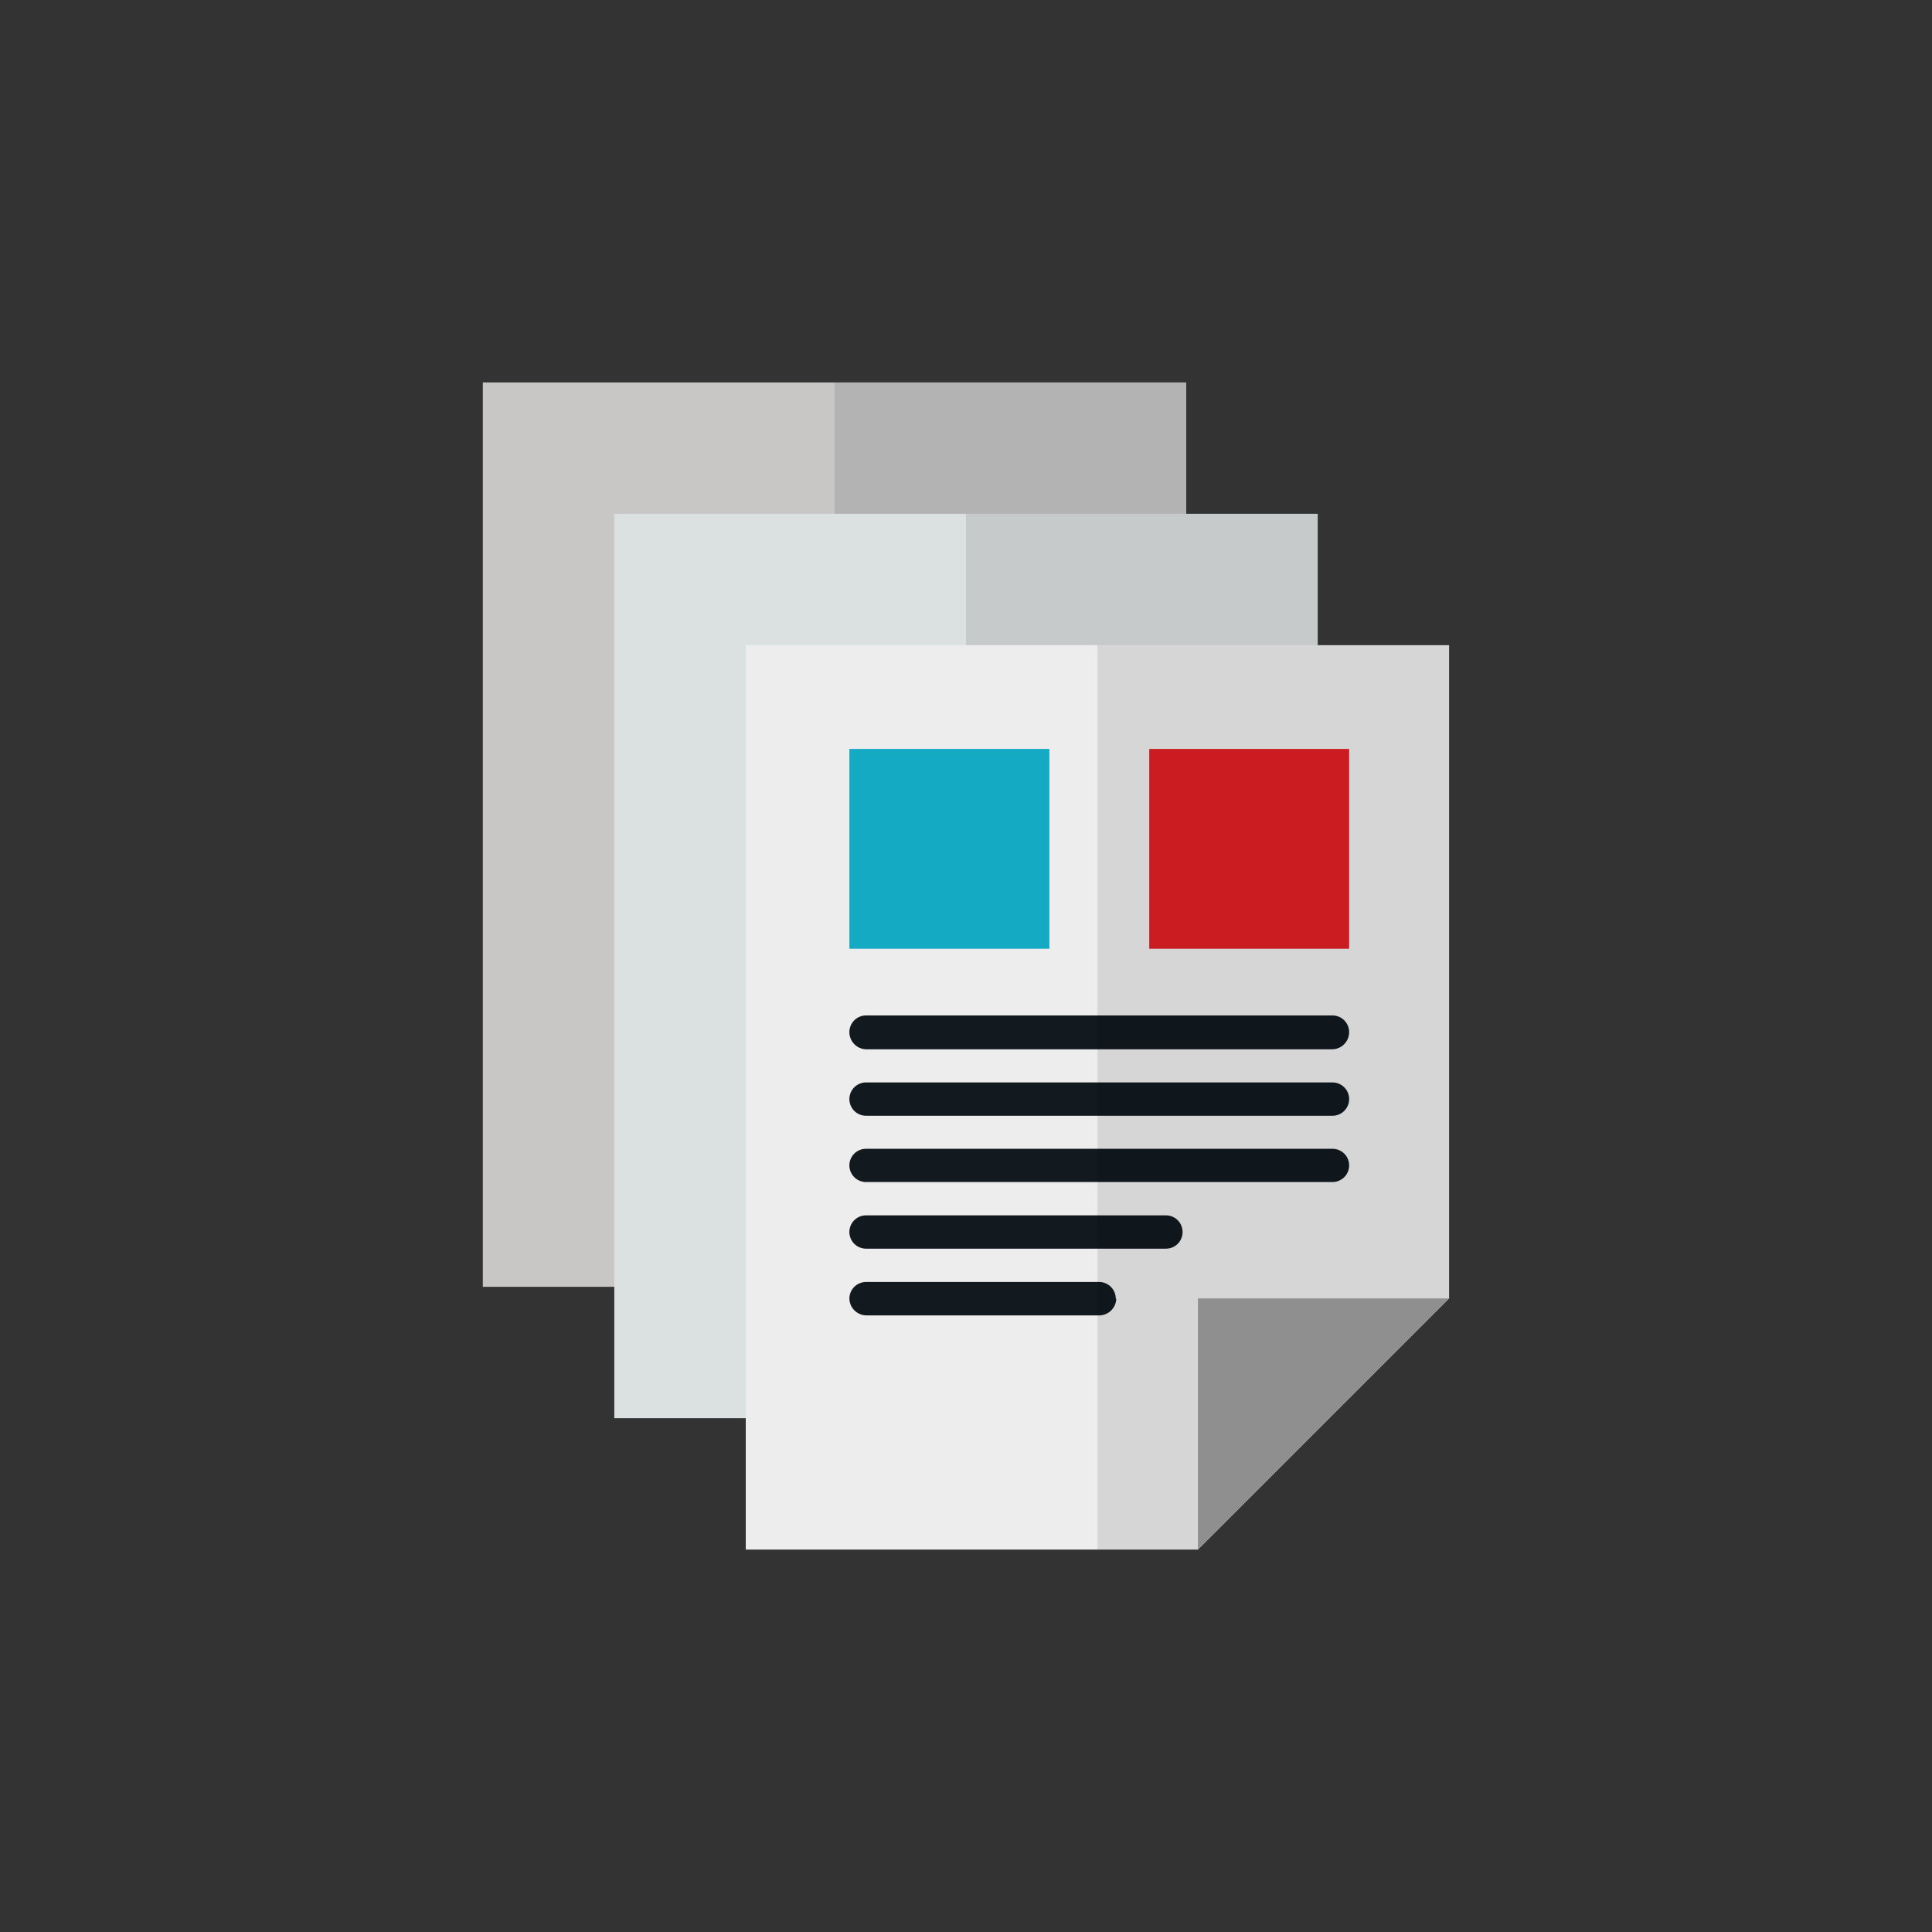
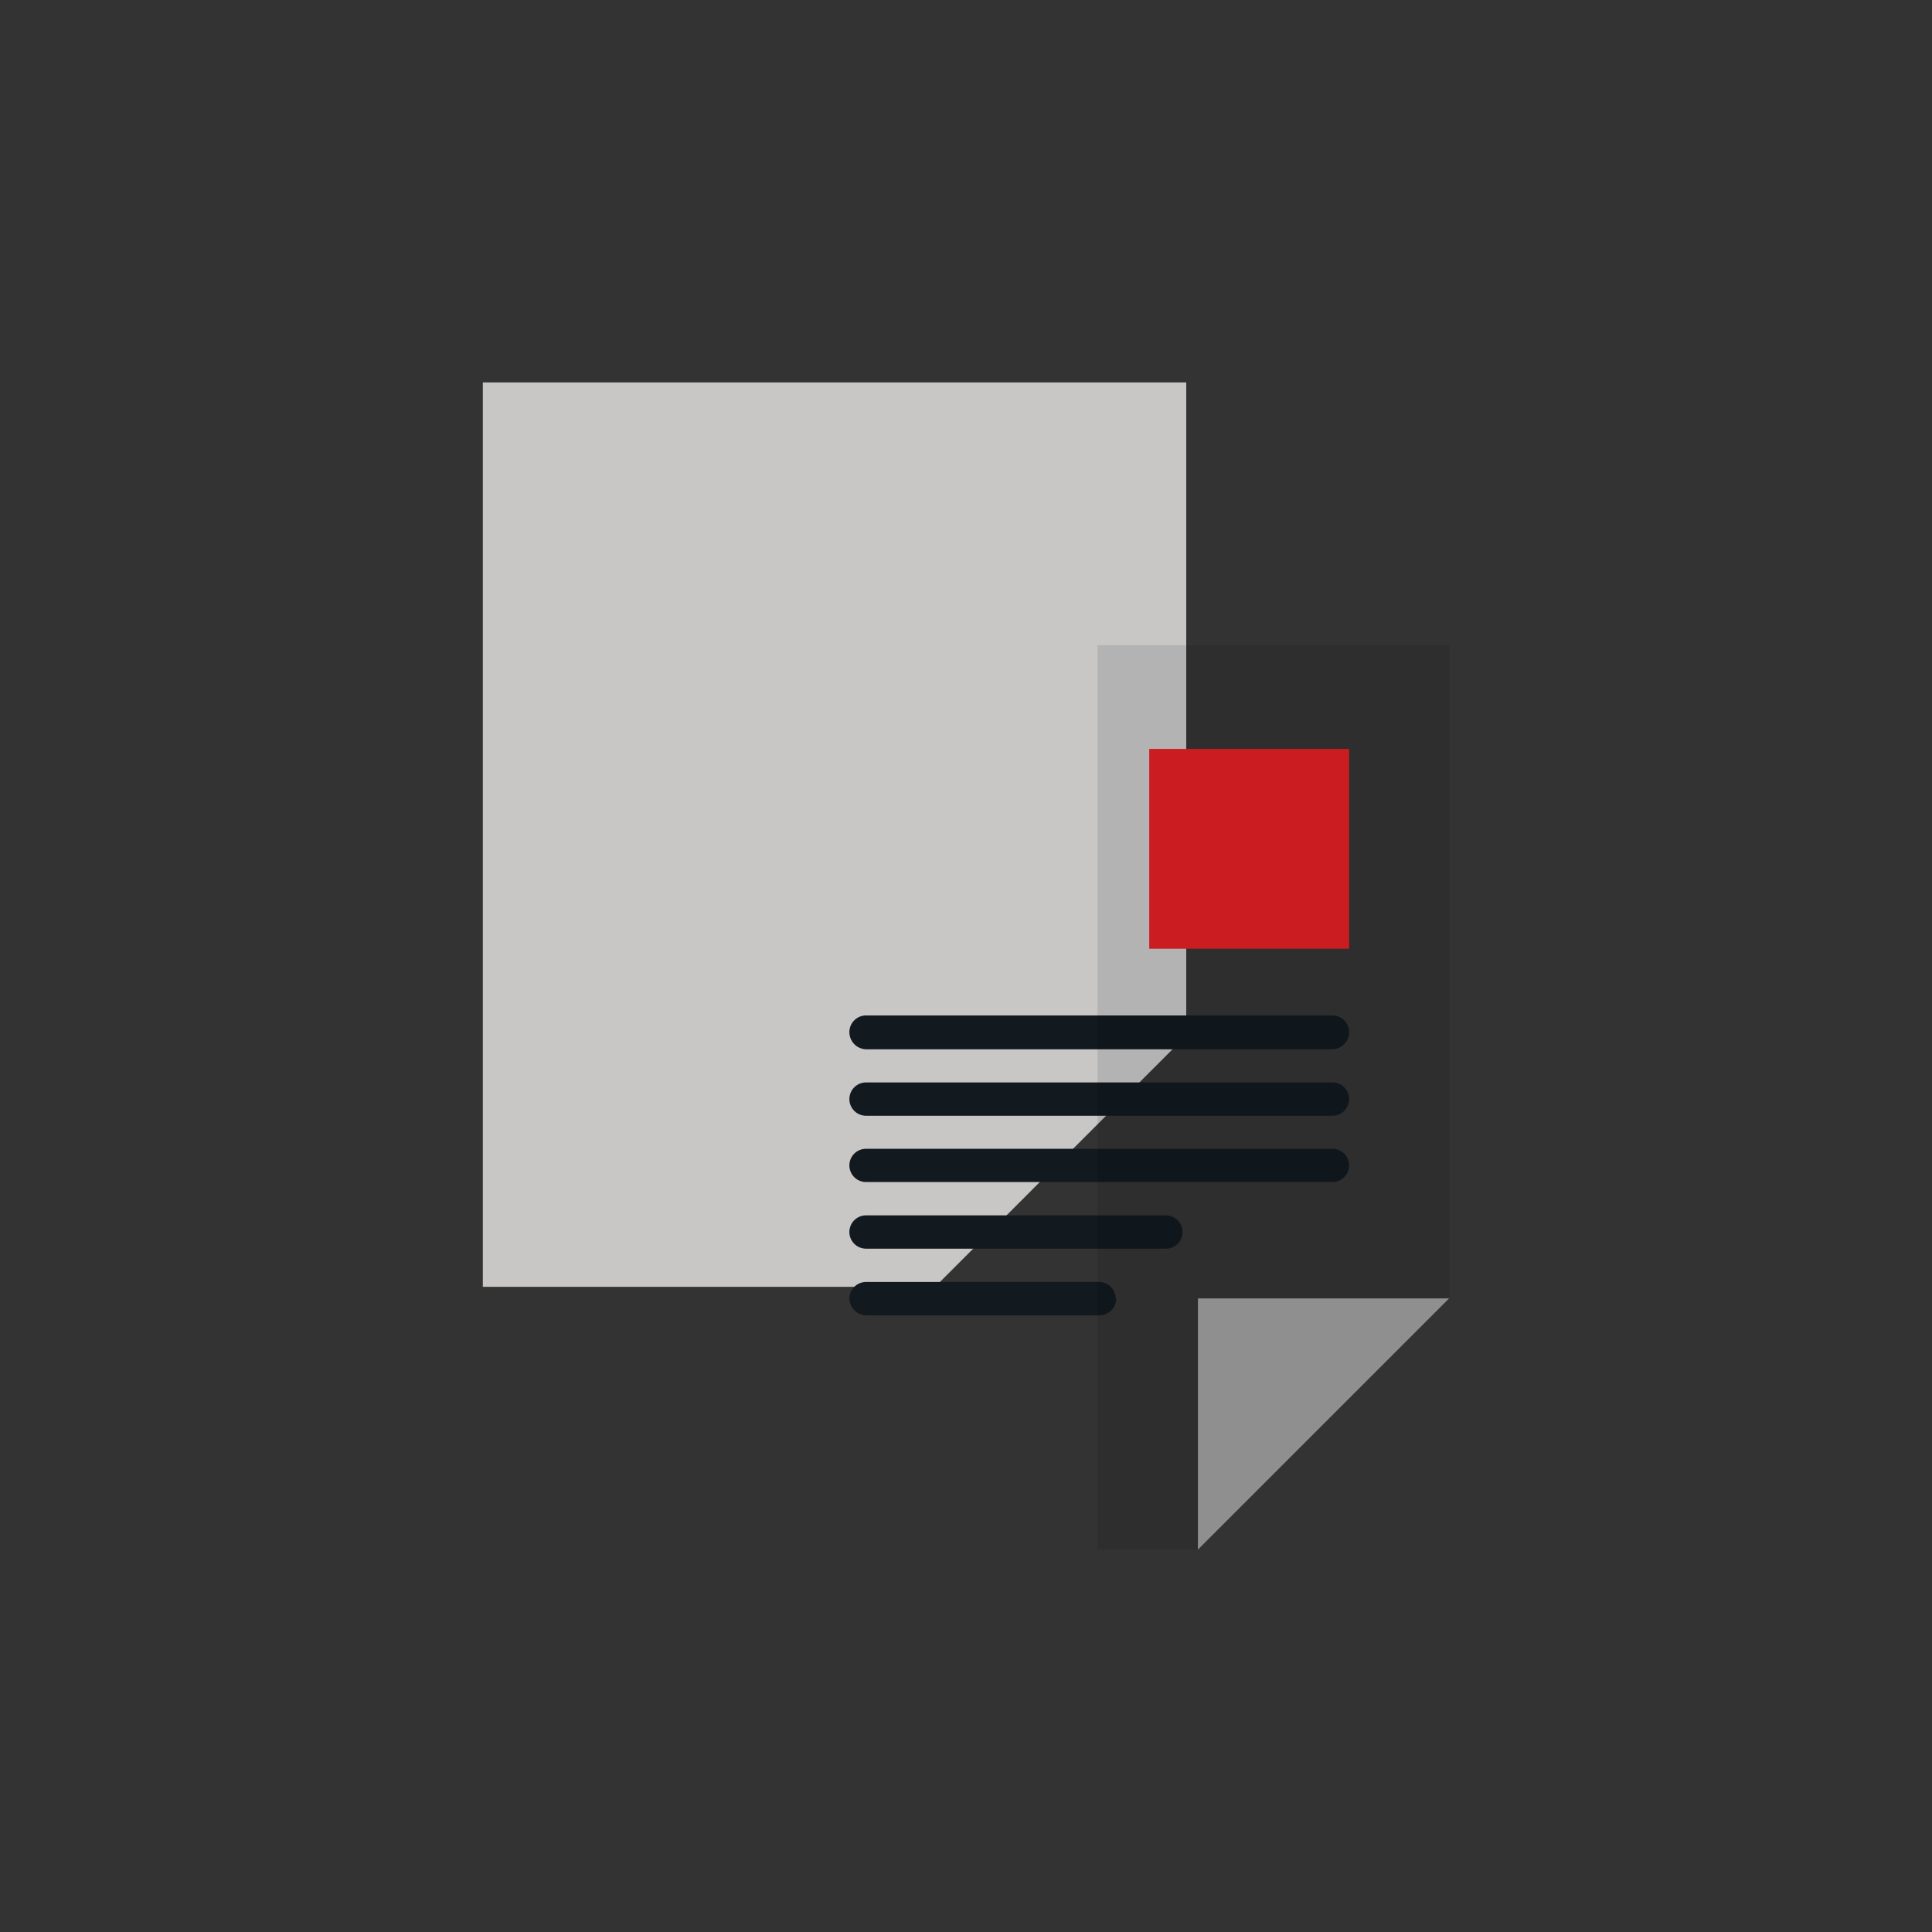
<svg xmlns="http://www.w3.org/2000/svg" id="Layer_1" data-name="Layer 1" width="225" height="225" viewBox="0 0 225 225">
  <rect x="0" y="0" width="225" height="225" fill="#333333" stroke="none" />
  <defs>
    <style>.cls-1{fill:#c8c7c6;}.cls-2{fill:#010101;opacity:0.1;}.cls-3{fill:#dbe0e1;}.cls-4{fill:#eeedee;}.cls-5{fill:#9f9f9f;}.cls-6{fill:#12191f;}.cls-7{fill:#14aac3;}.cls-8{fill:#e11f26;}</style>
  </defs>
  <polygon class="cls-1" points="138.15 44.54 138.15 120.6 108.9 149.86 56.23 149.86 56.23 44.54 138.15 44.54" />
-   <polygon class="cls-2" points="97.19 44.54 97.19 149.86 108.9 149.86 138.15 120.6 138.15 44.54 97.19 44.54" />
-   <polygon class="cls-3" points="153.46 59.84 153.46 135.9 124.2 165.16 71.54 165.16 71.54 59.84 153.46 59.84" />
-   <polygon class="cls-2" points="112.5 59.84 112.5 165.16 124.2 165.16 153.46 135.9 153.46 59.84 112.5 59.84" />
-   <polygon class="cls-4" points="168.76 75.14 168.76 151.21 139.51 180.46 86.85 180.46 86.85 75.14 168.76 75.14" />
  <polygon class="cls-5" points="168.76 151.21 139.51 180.46 139.51 151.21 168.76 151.21" />
  <path class="cls-6" d="M157.12,120.2a2,2,0,0,1-1.94,2H100.86a2,2,0,0,1-1.94-2h0a1.94,1.94,0,0,1,1.94-1.94h54.32a1.94,1.94,0,0,1,1.94,1.94Z" />
-   <path class="cls-6" d="M157.12,128a1.94,1.94,0,0,1-1.94,1.94H100.86A1.94,1.94,0,0,1,98.92,128h0a1.94,1.94,0,0,1,1.94-1.94h54.32a1.94,1.94,0,0,1,1.94,1.94Z" />
+   <path class="cls-6" d="M157.12,128a1.94,1.94,0,0,1-1.94,1.94H100.86A1.94,1.94,0,0,1,98.92,128a1.94,1.94,0,0,1,1.94-1.94h54.32a1.94,1.94,0,0,1,1.94,1.94Z" />
  <path class="cls-6" d="M157.12,135.72a1.94,1.94,0,0,1-1.94,1.94H100.86a1.94,1.94,0,0,1-1.94-1.94h0a1.93,1.93,0,0,1,1.94-1.93h54.32a1.93,1.93,0,0,1,1.94,1.93Z" />
  <path class="cls-6" d="M137.72,143.48a1.93,1.93,0,0,1-1.93,1.94H100.86a1.94,1.94,0,0,1-1.94-1.94h0a1.94,1.94,0,0,1,1.94-1.94h34.93a1.93,1.93,0,0,1,1.93,1.94Z" />
  <path class="cls-6" d="M130,151.24a2,2,0,0,1-1.94,1.95H100.86a2,2,0,0,1-1.94-1.95h0a1.94,1.94,0,0,1,1.94-1.94H128a1.94,1.94,0,0,1,1.94,1.94Z" />
-   <rect class="cls-7" x="98.92" y="87.22" width="23.29" height="23.27" />
  <rect class="cls-8" x="133.84" y="87.22" width="23.28" height="23.27" />
  <polygon class="cls-2" points="127.81 75.14 127.81 180.46 139.51 180.46 168.76 151.21 168.76 75.14 127.81 75.14" />
</svg>